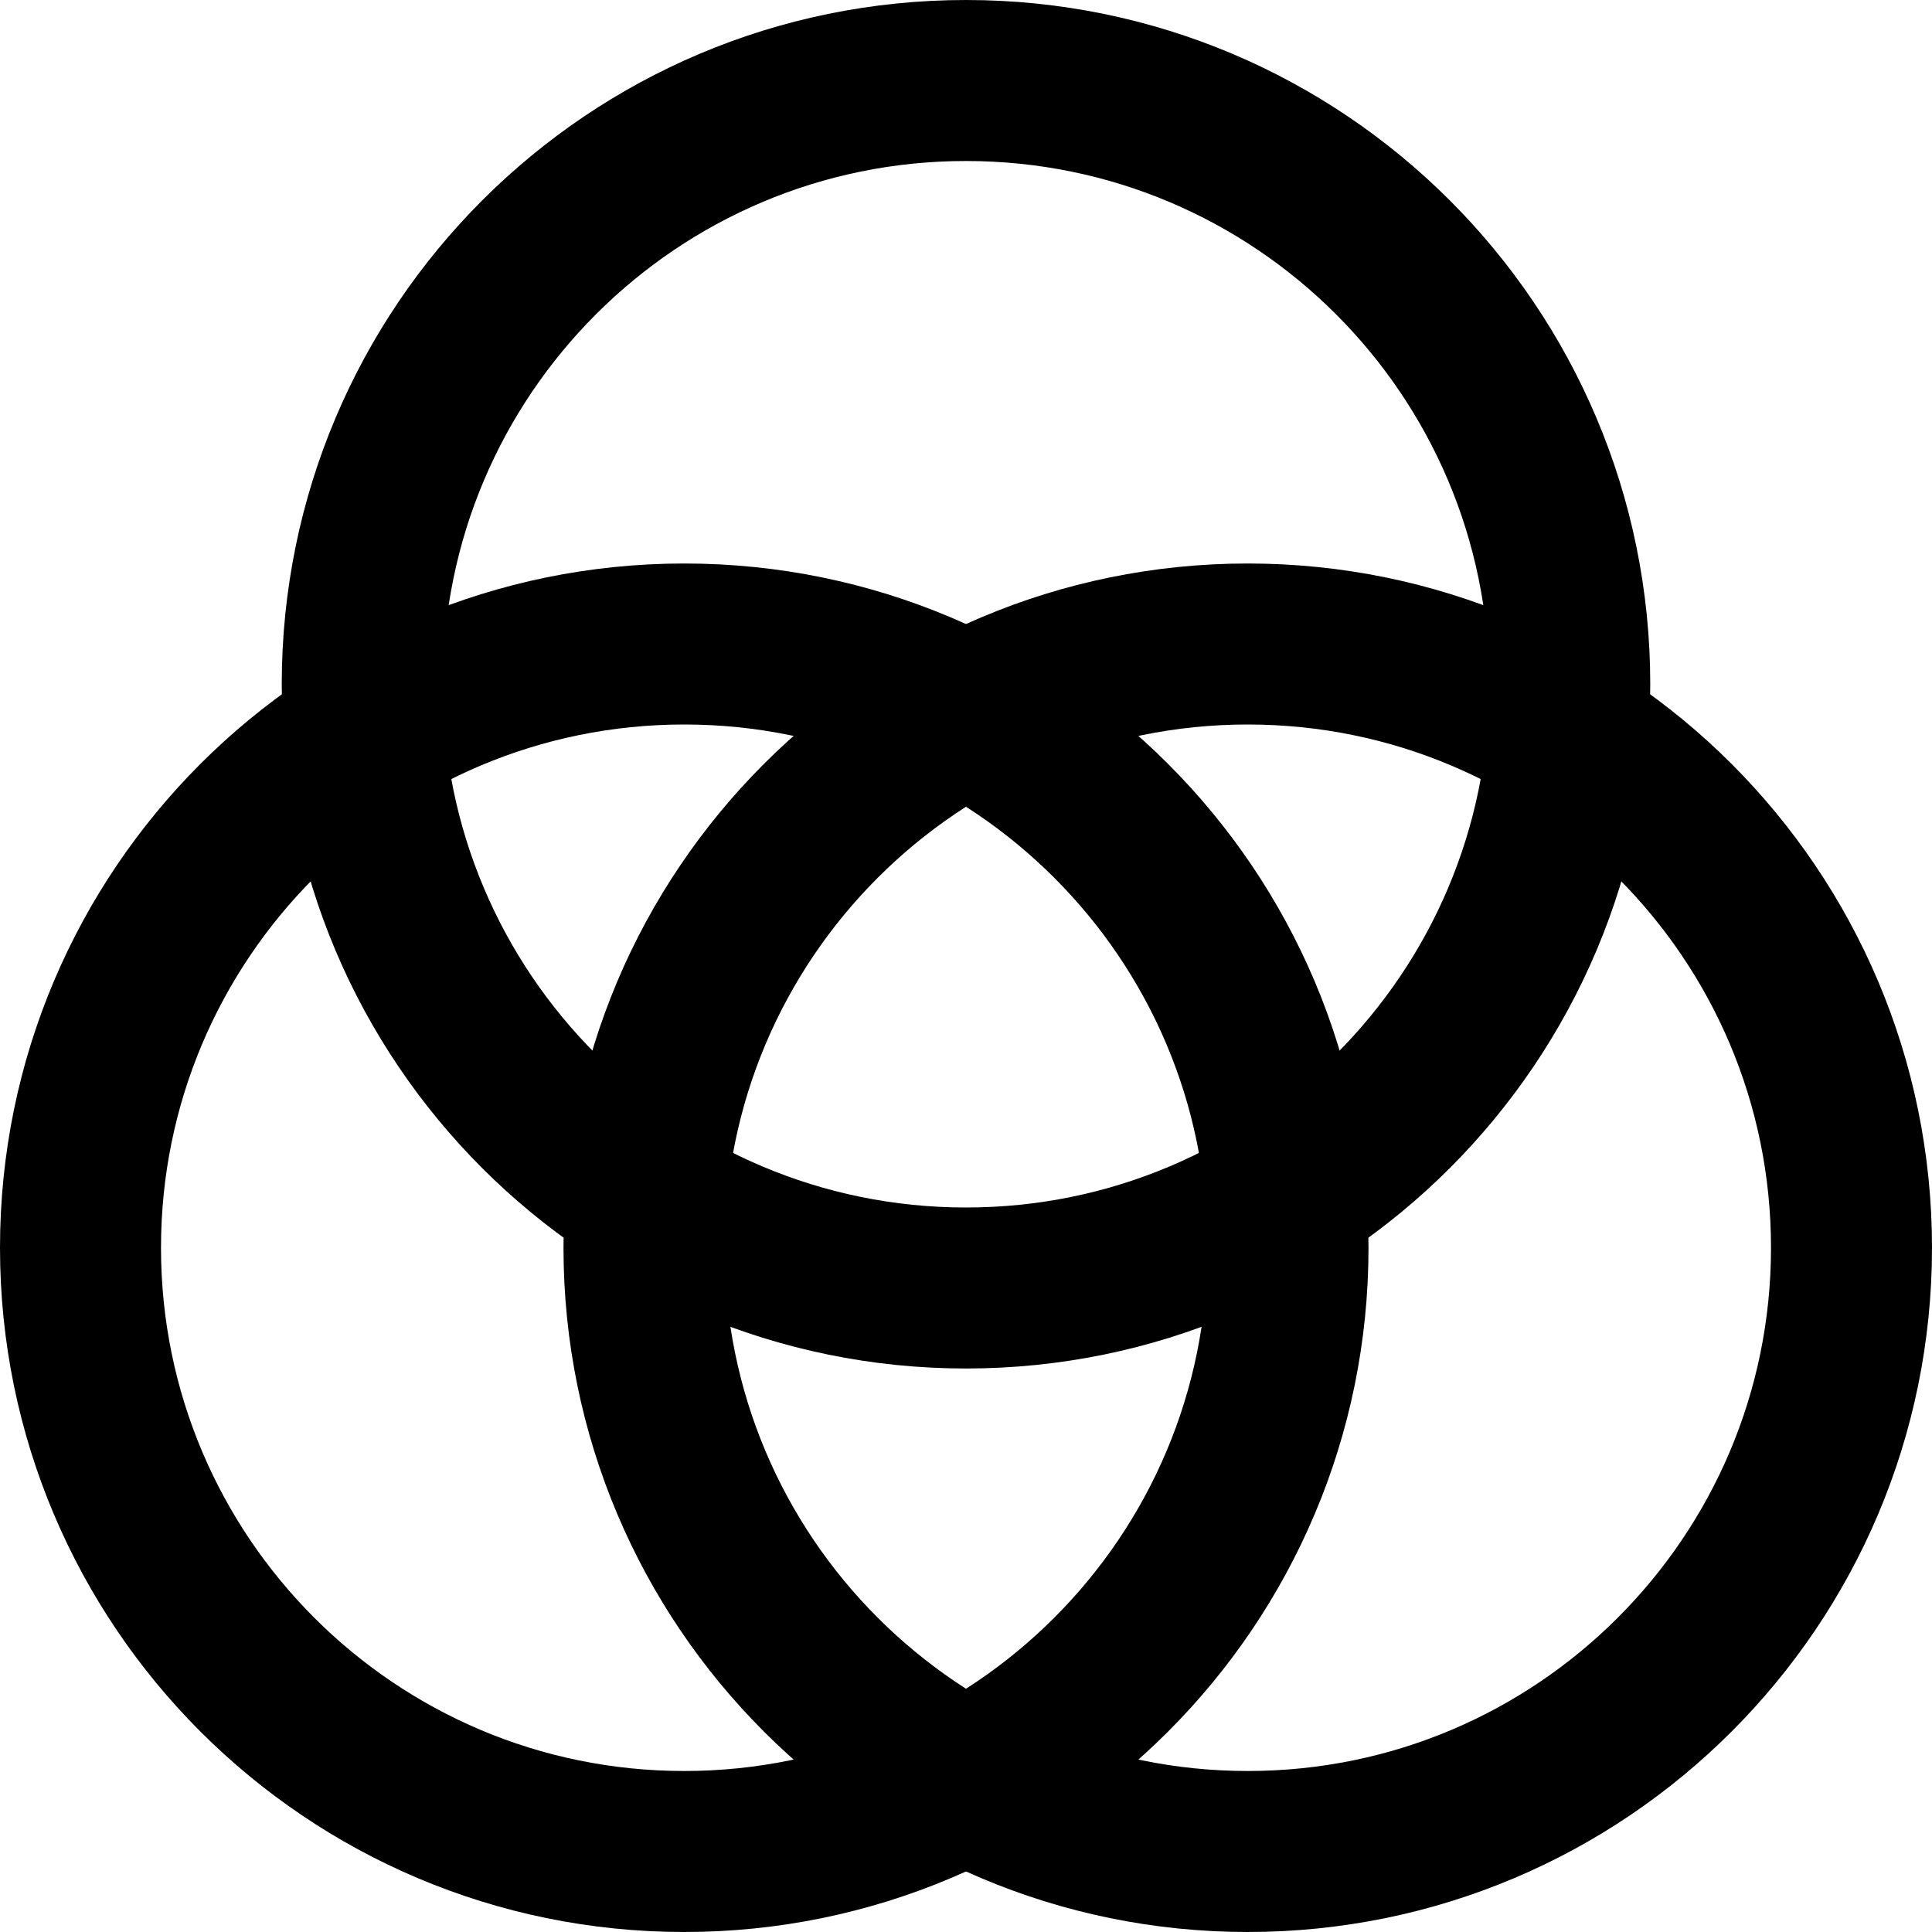
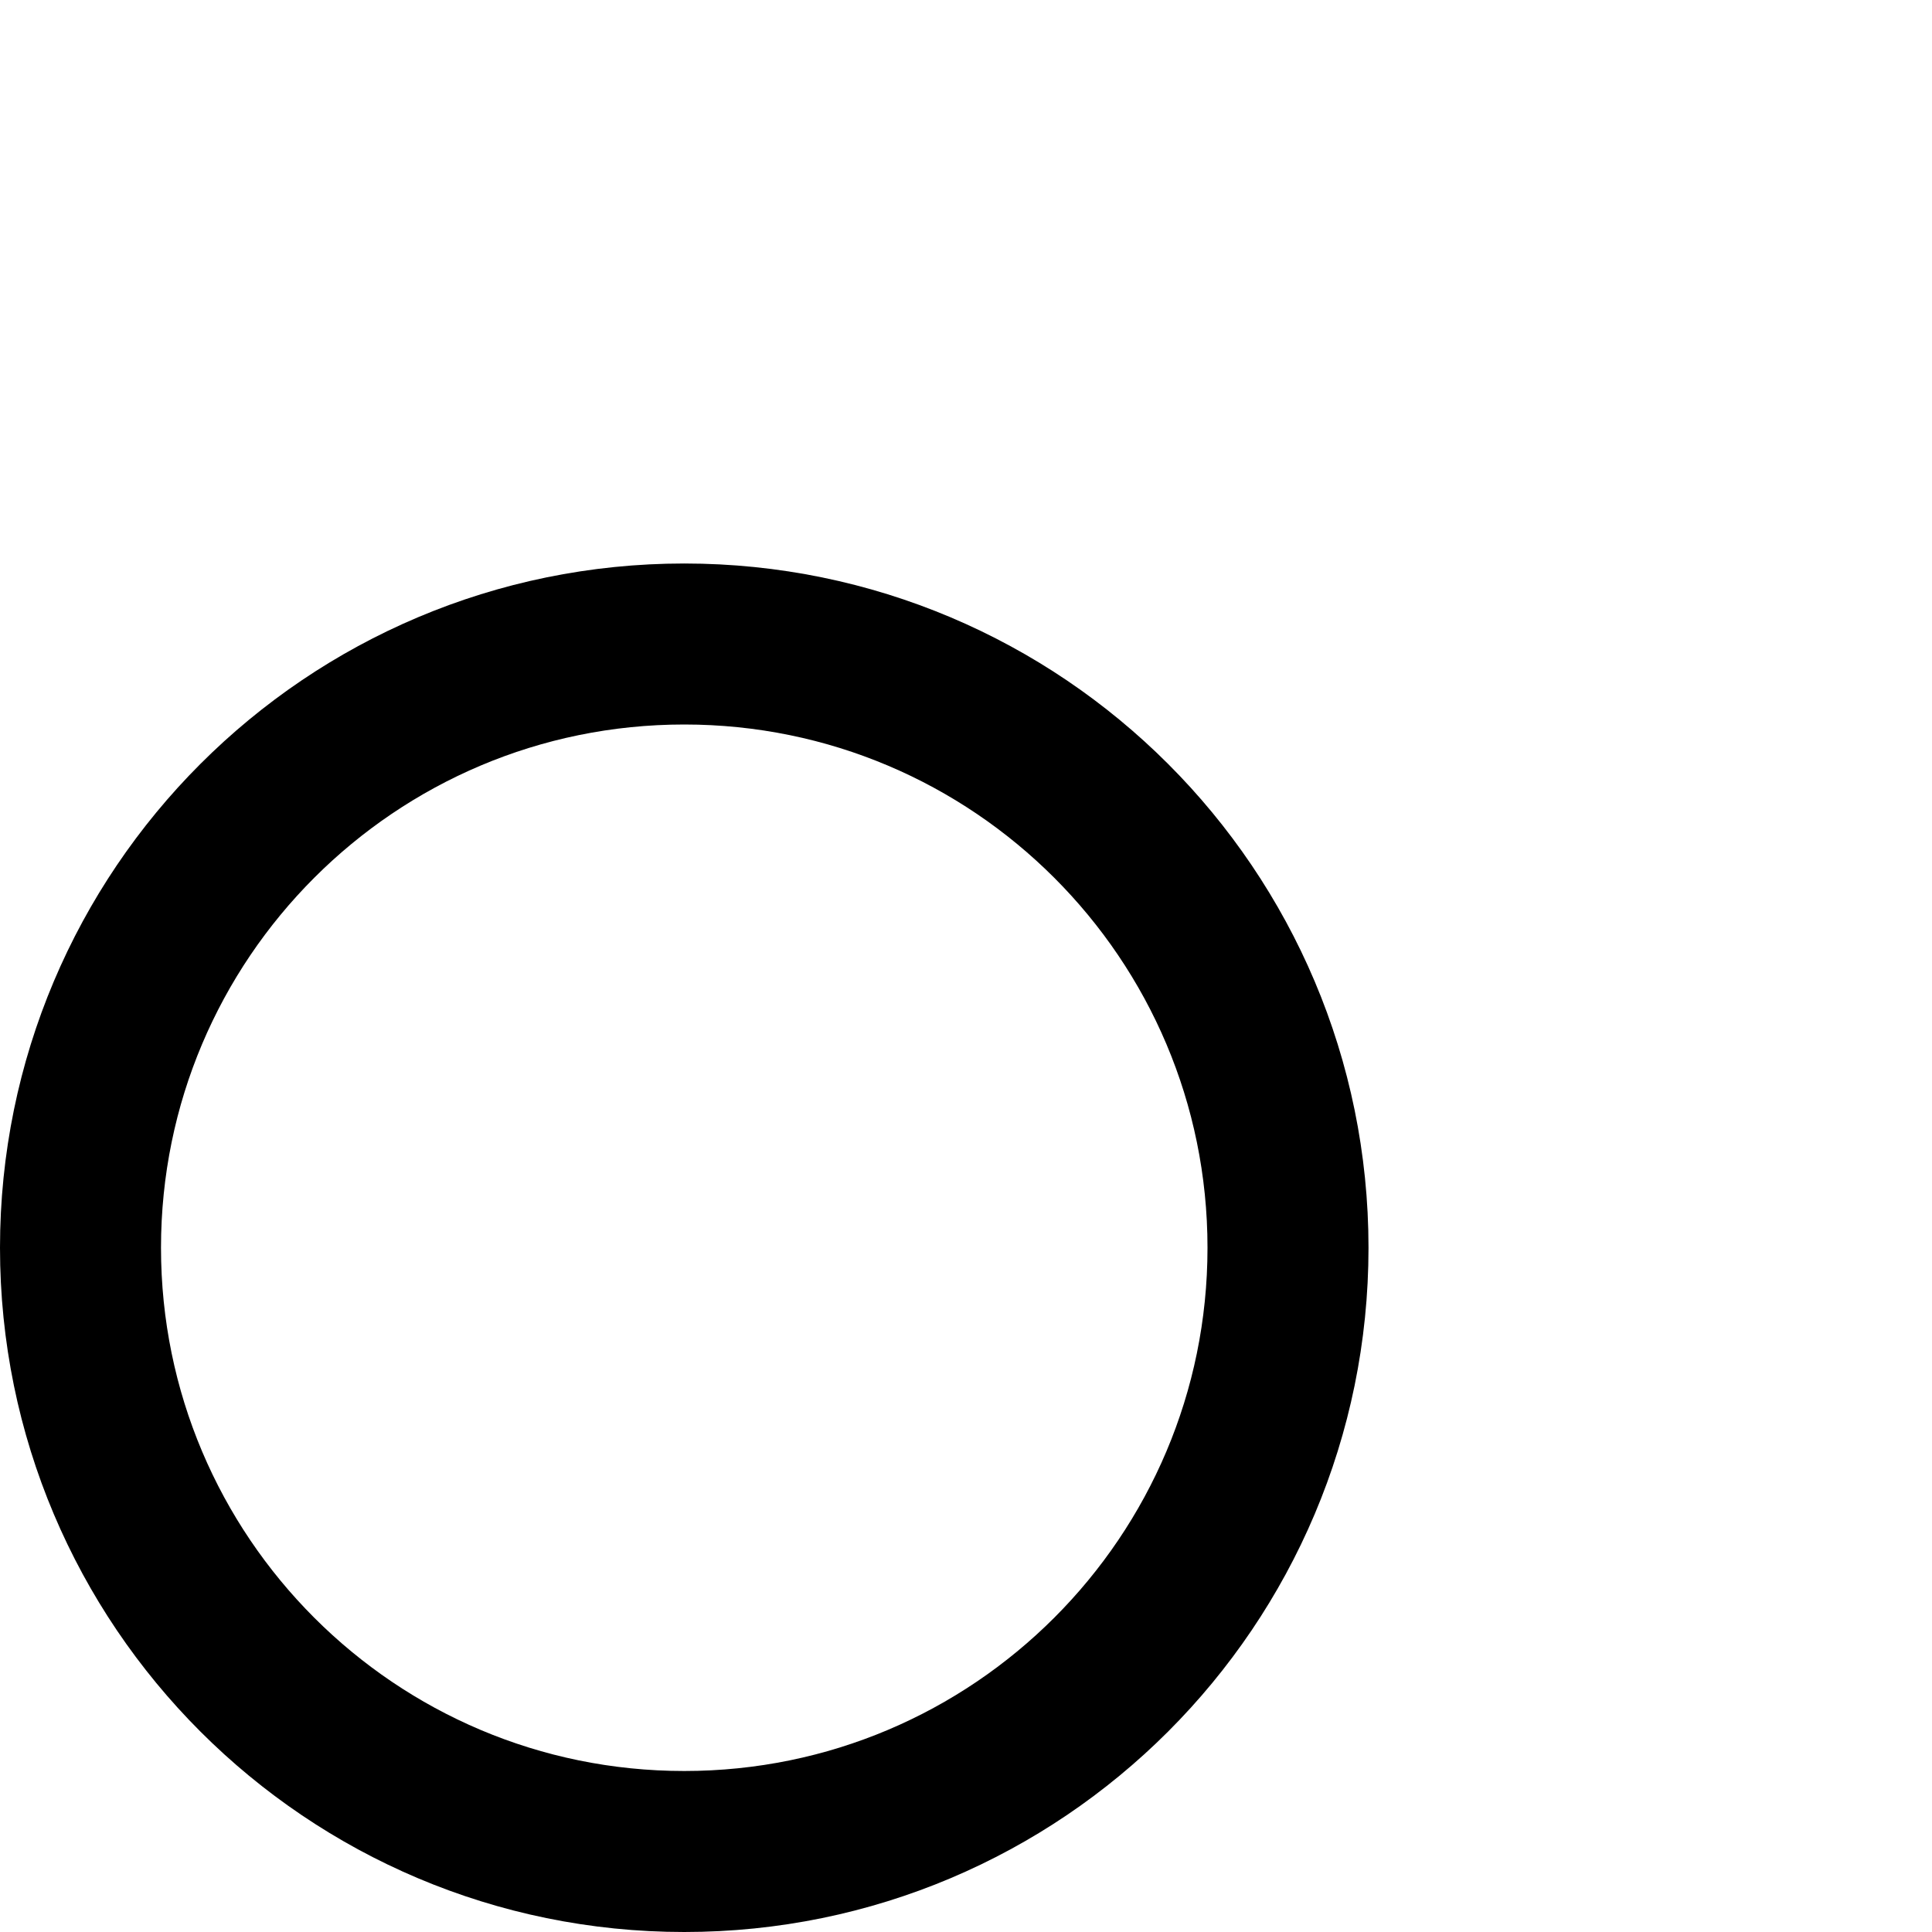
<svg xmlns="http://www.w3.org/2000/svg" fill="none" viewBox="0 0 24 24" id="Color-Mix-Rgb--Streamline-Nova" height="24" width="24">
  <desc>
    Color Mix Rgb Streamline Icon: https://streamlinehq.com
  </desc>
-   <path stroke="#000000" stroke-linejoin="round" stroke-width="2" d="M12 16c4.142 0 7.5 -3.358 7.5 -7.5C19.5 4.358 16.142 1 12 1 7.858 1 4.5 4.358 4.5 8.5c0 4.142 3.358 7.5 7.5 7.5Z" />
  <path stroke="#000000" stroke-linejoin="round" stroke-width="2" d="M8.5 23c4.142 0 7.5 -3.358 7.5 -7.5S12.642 8 8.5 8C4.358 8 1 11.358 1 15.5S4.358 23 8.5 23Z" />
-   <path stroke="#000000" stroke-linejoin="round" stroke-width="2" d="M15.5 23c4.142 0 7.5 -3.358 7.5 -7.5S19.642 8 15.5 8 8 11.358 8 15.5s3.358 7.5 7.5 7.5Z" />
</svg>